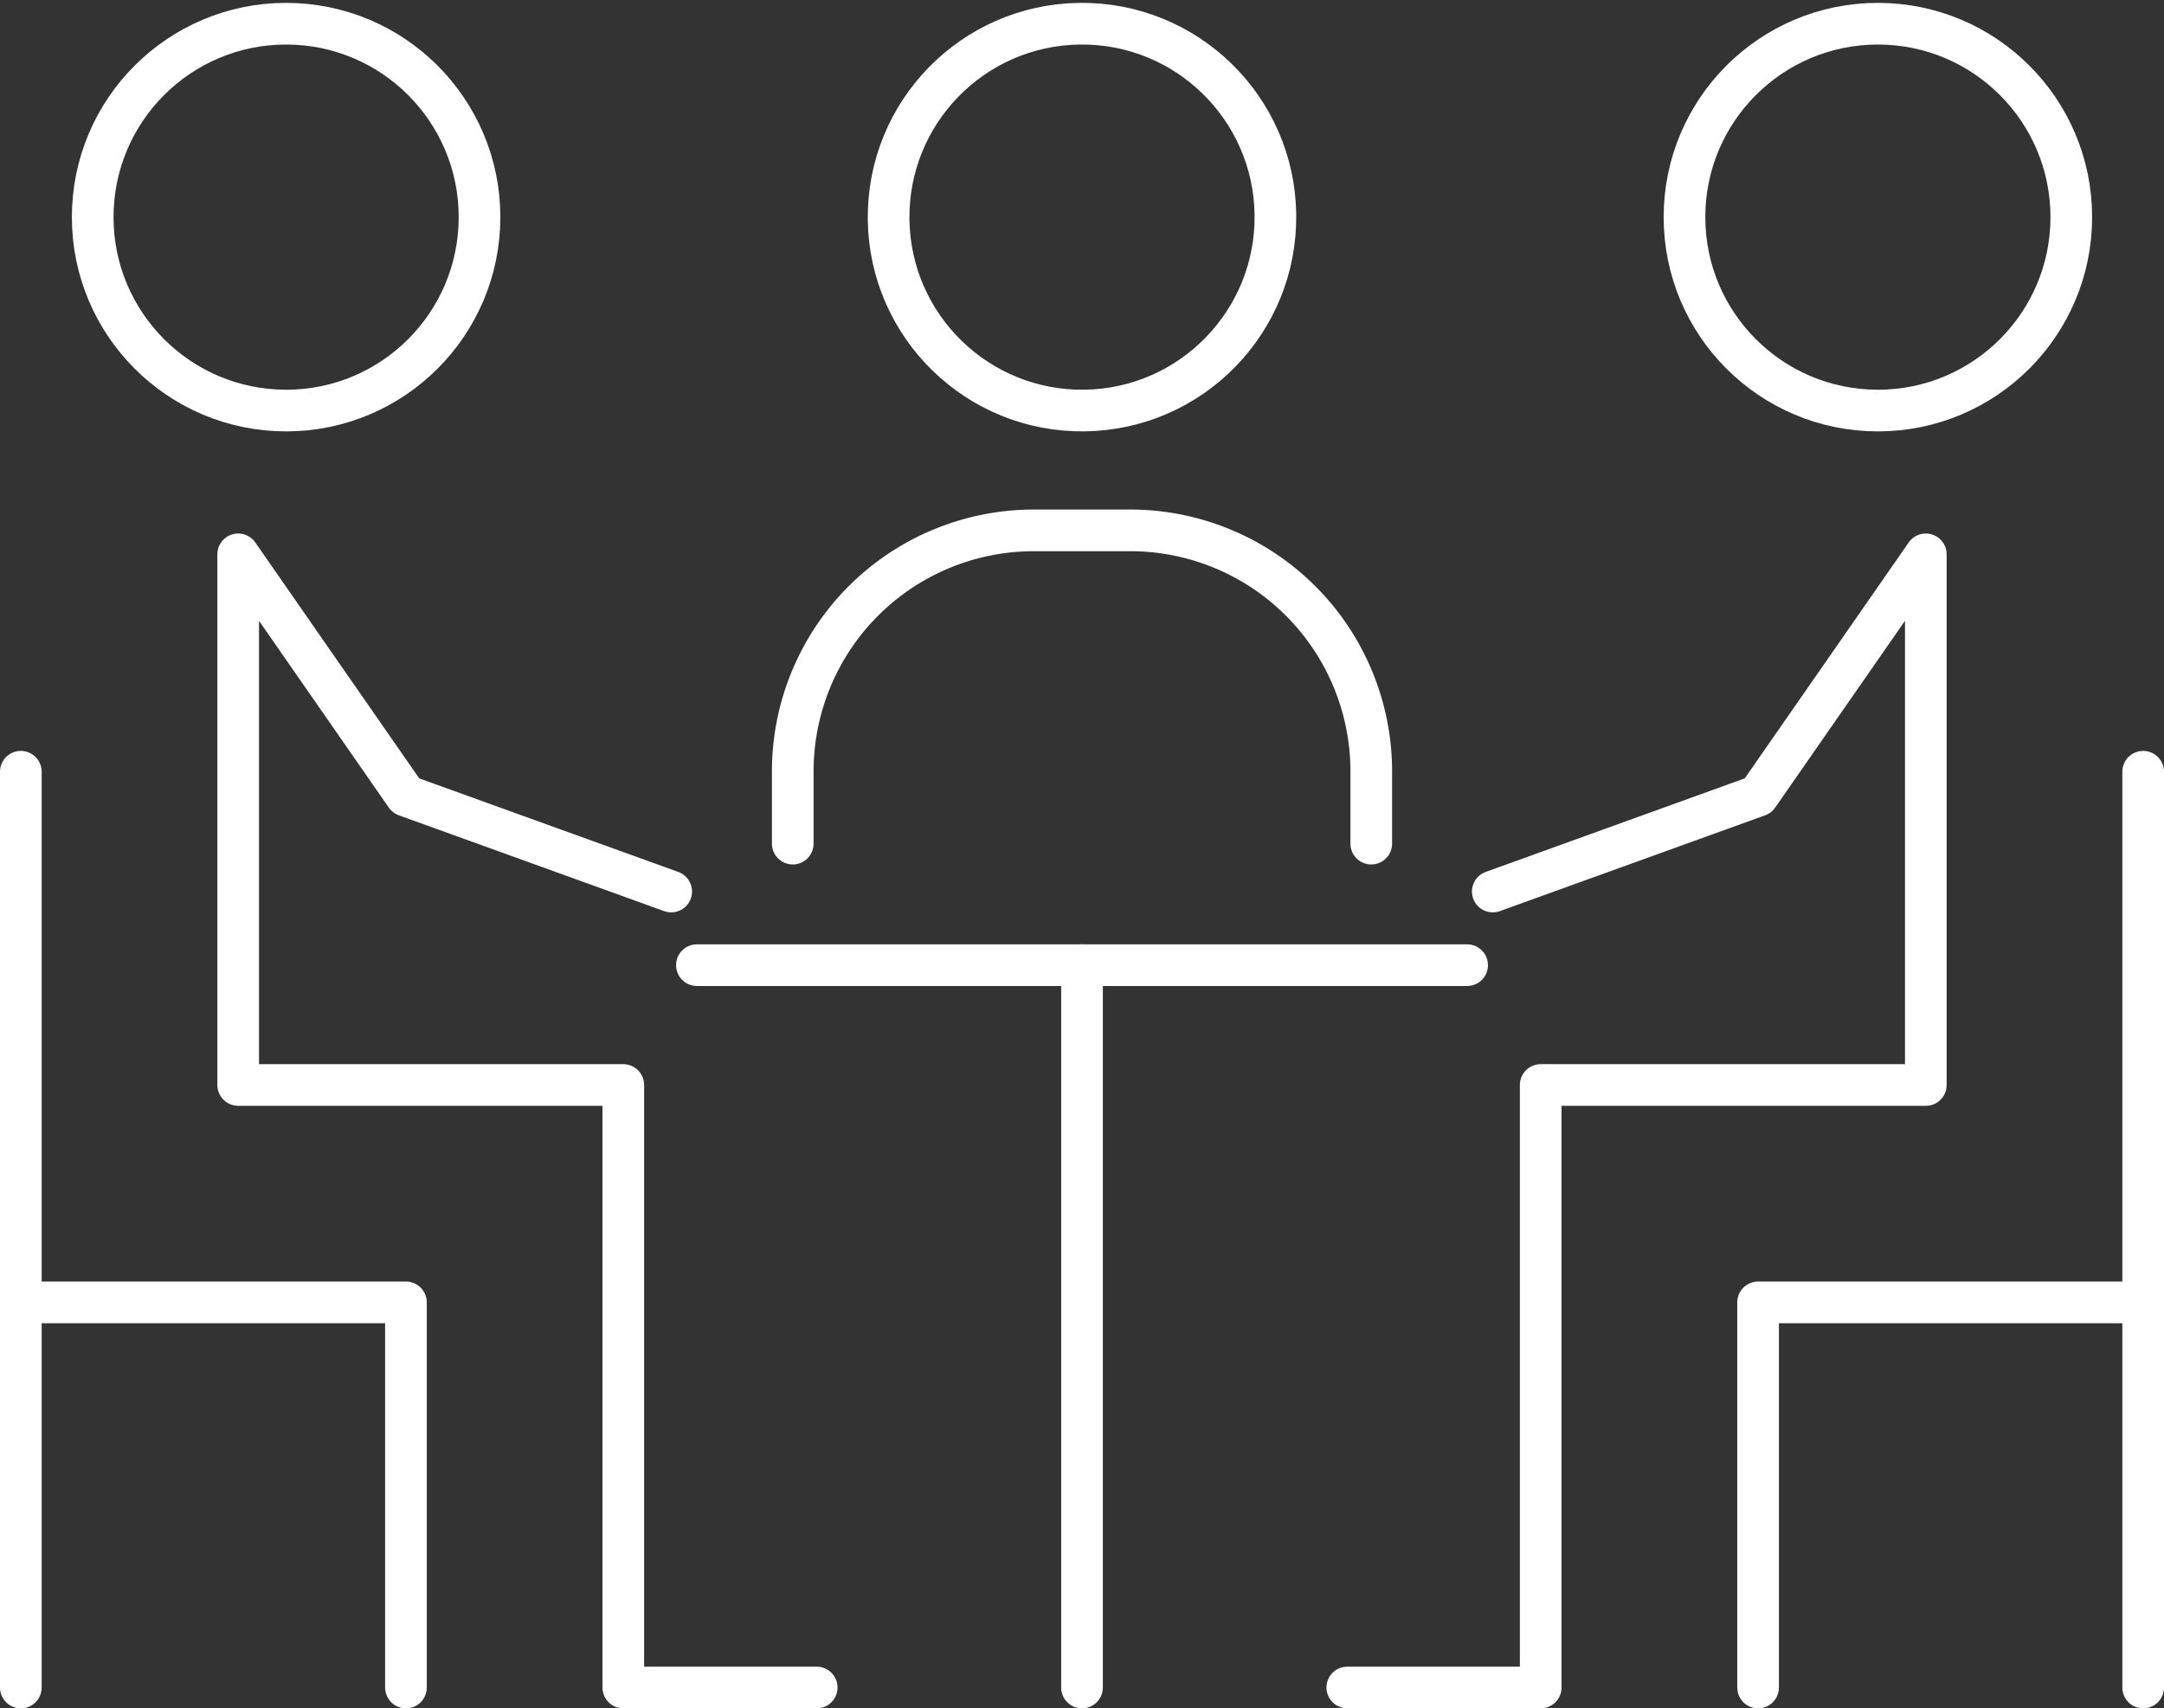
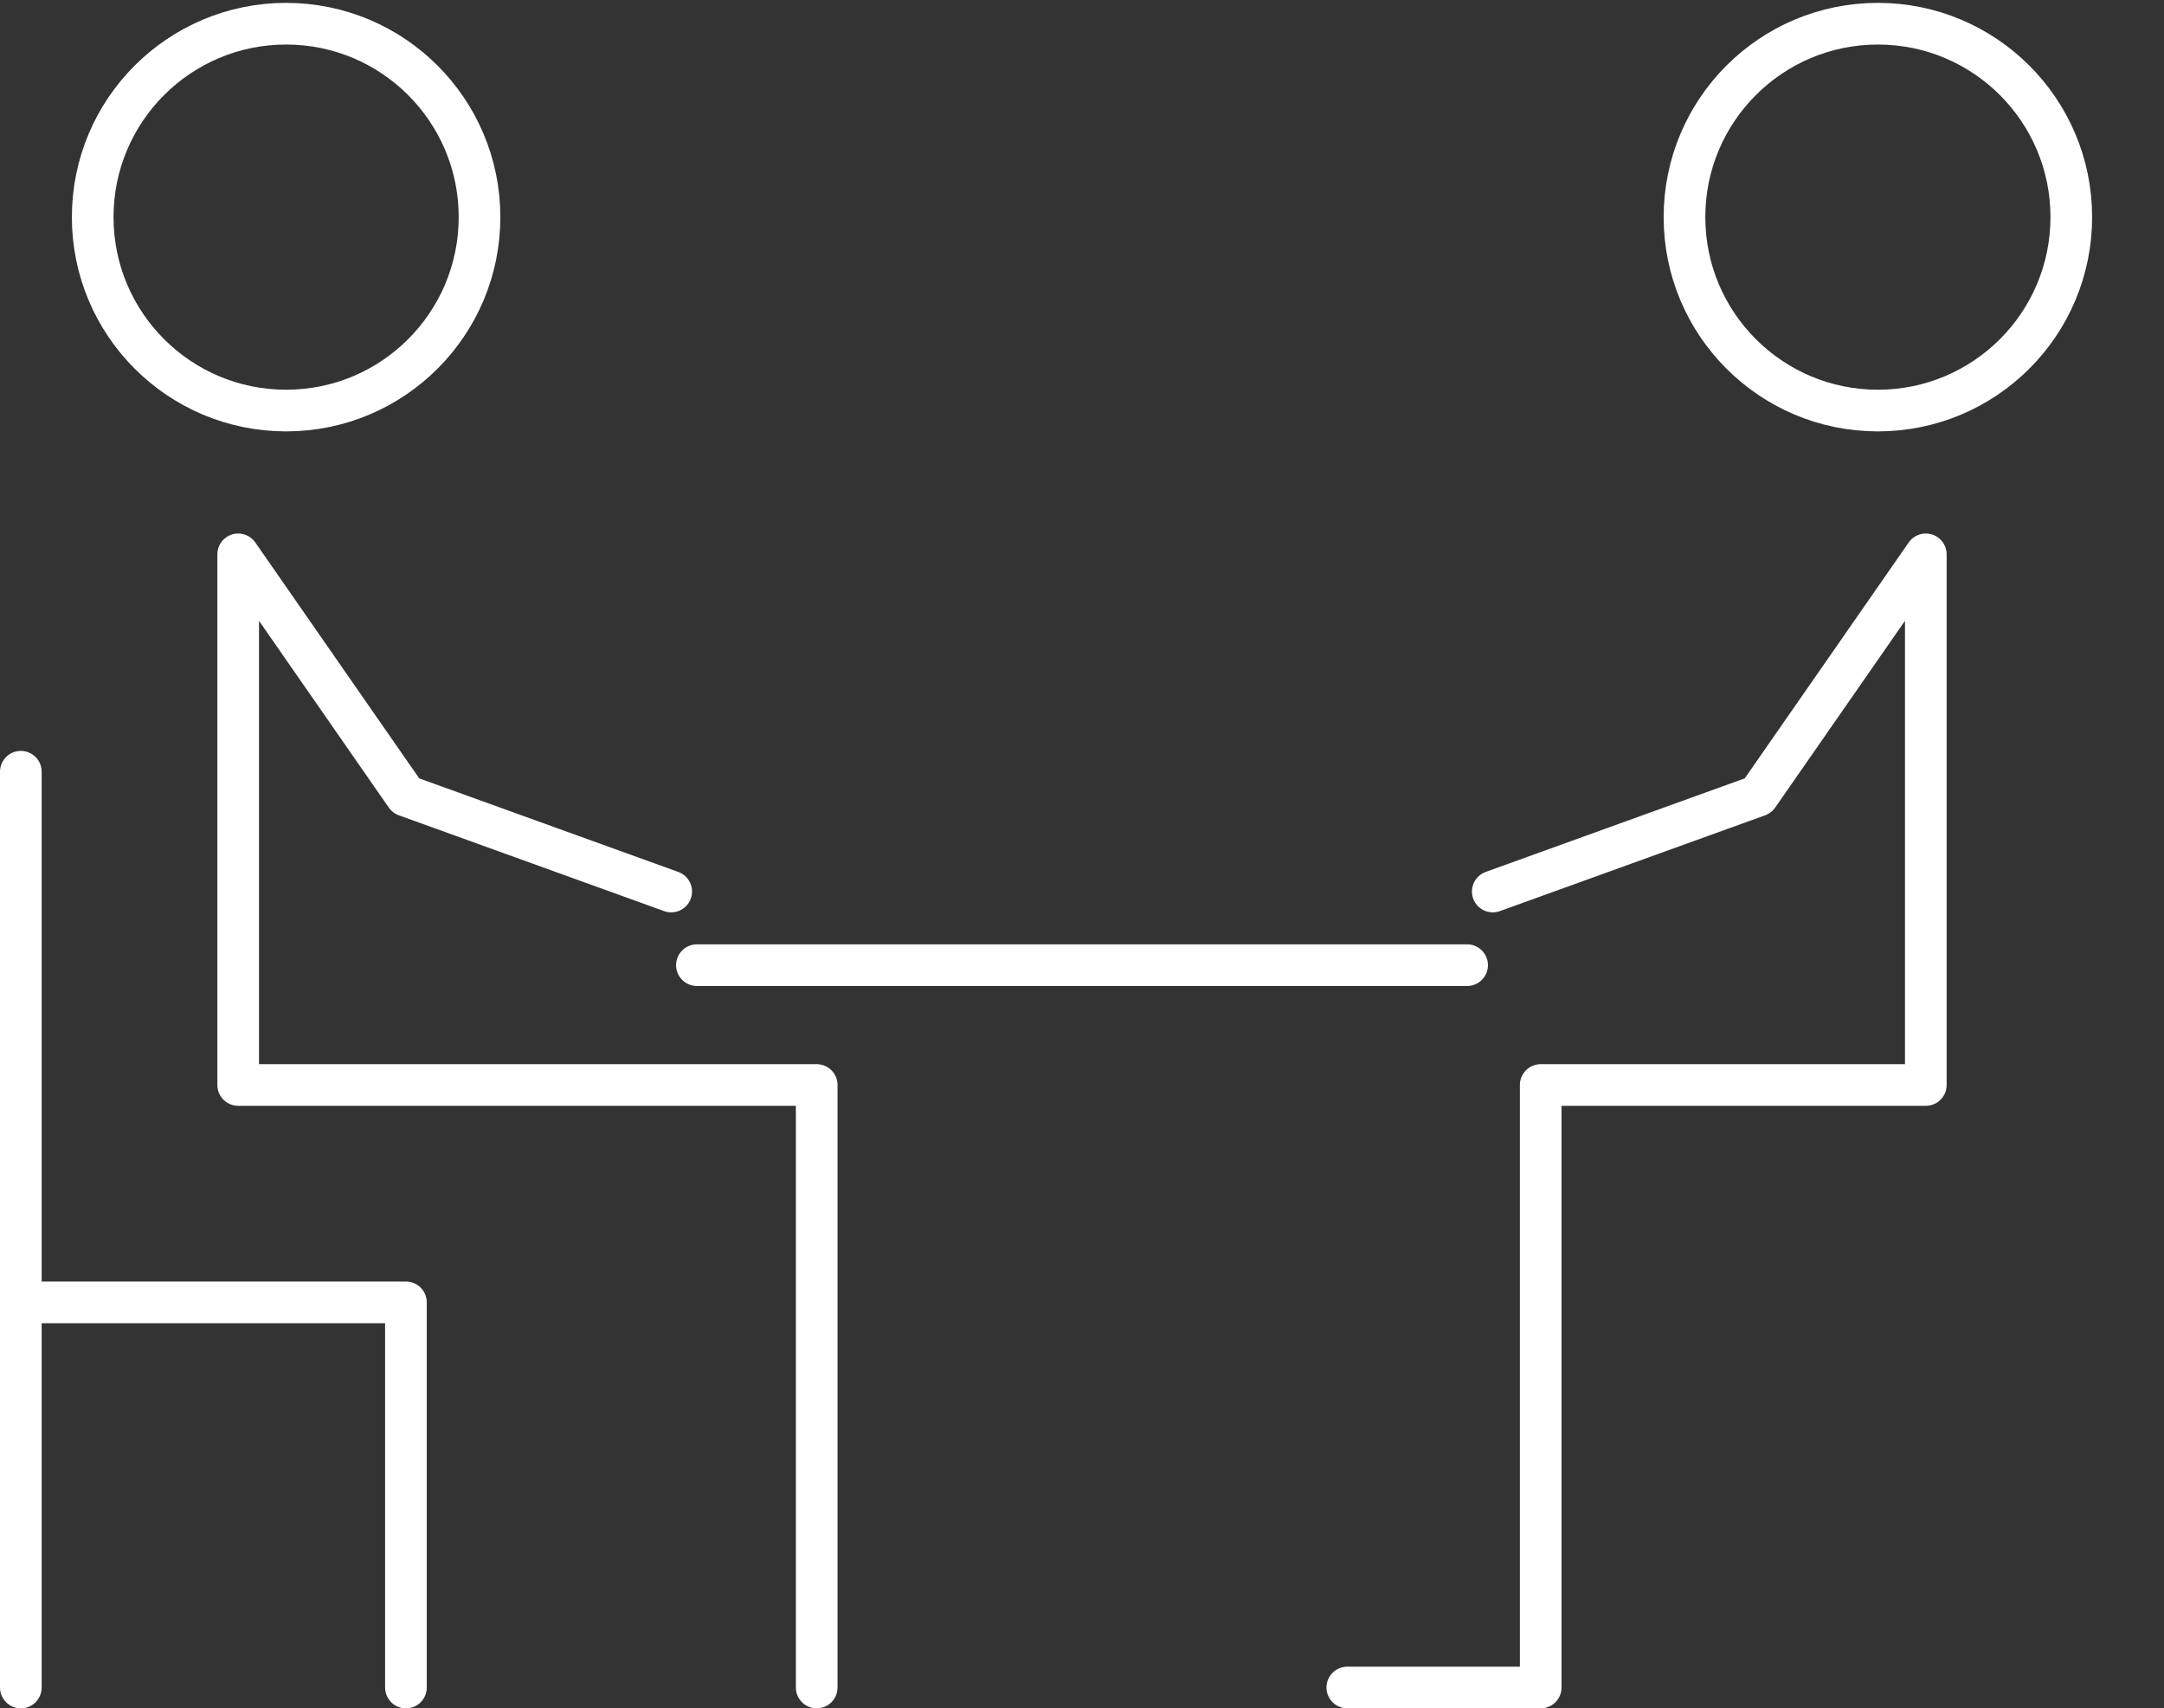
<svg xmlns="http://www.w3.org/2000/svg" width="103.899" height="82.014" viewBox="0 0 103.899 82.014">
  <rect x="0" y="0" width="103.899" height="82.014" fill="#333333" stroke="none" />
  <g id="Icon_Workshop" data-name="Icon Workshop" transform="translate(0 0.165)">
-     <path id="Pfad_8" data-name="Pfad 8" d="M73.876,45.638V42.187A11.574,11.574,0,0,0,62.289,30.6h-4.6A11.574,11.574,0,0,0,46.1,42.187v3.451" transform="translate(-8.038 -5.303)" fill="none" stroke="#fff" stroke-linecap="round" stroke-linejoin="round" stroke-width="2" />
    <path id="Pfad_9" data-name="Pfad 9" d="M78.5,86.4h9.286V57.475h18.49V32L98.222,43.587l-12.737,4.6" transform="translate(-13.813 -5.552)" fill="none" stroke="#fff" stroke-linecap="round" stroke-linejoin="round" stroke-width="2" />
-     <path id="Pfad_10" data-name="Pfad 10" d="M41.476,86.4H32.19V57.475H13.7V32l8.053,11.587,12.737,4.6" transform="translate(-2.264 -5.552)" fill="none" stroke="#fff" stroke-linecap="round" stroke-linejoin="round" stroke-width="2" />
-     <line id="Linie_5" data-name="Linie 5" y1="34.679" transform="translate(51.95 46.17)" fill="none" stroke="#fff" stroke-linecap="round" stroke-linejoin="round" stroke-width="2" />
+     <path id="Pfad_10" data-name="Pfad 10" d="M41.476,86.4V57.475H13.7V32l8.053,11.587,12.737,4.6" transform="translate(-2.264 -5.552)" fill="none" stroke="#fff" stroke-linecap="round" stroke-linejoin="round" stroke-width="2" />
    <line id="Linie_6" data-name="Linie 6" x1="36.98" transform="translate(33.46 46.17)" fill="none" stroke="#fff" stroke-linecap="round" stroke-linejoin="round" stroke-width="2" />
-     <circle id="Ellipse_1" data-name="Ellipse 1" cx="9.286" cy="9.286" r="9.286" transform="translate(42.54 1.098) rotate(-0.769)" stroke-width="2" stroke="#fff" stroke-linecap="round" stroke-linejoin="round" fill="none" />
    <circle id="Ellipse_2" data-name="Ellipse 2" cx="9.286" cy="9.286" r="9.286" transform="translate(4.451 0.973)" stroke-width="2" stroke="#fff" stroke-linecap="round" stroke-linejoin="round" fill="none" />
    <circle id="Ellipse_3" data-name="Ellipse 3" cx="9.286" cy="9.286" r="9.286" transform="translate(80.876 0.973)" stroke-width="2" stroke="#fff" stroke-linecap="round" stroke-linejoin="round" fill="none" />
-     <line id="Linie_7" data-name="Linie 7" y2="43.965" transform="translate(102.899 36.884)" fill="none" stroke="#fff" stroke-linecap="round" stroke-linejoin="round" stroke-width="2" />
-     <path id="Pfad_11" data-name="Pfad 11" d="M120.99,75.7H102.5V94.19" transform="translate(-18.09 -13.341)" fill="none" stroke="#fff" stroke-linecap="round" stroke-linejoin="round" stroke-width="2" />
    <path id="Pfad_12" data-name="Pfad 12" d="M1,75.7H19.49V94.19" transform="translate(0 -13.341)" fill="none" stroke="#fff" stroke-linecap="round" stroke-linejoin="round" stroke-width="2" />
    <line id="Linie_8" data-name="Linie 8" y2="43.965" transform="translate(1 36.884)" fill="none" stroke="#fff" stroke-linecap="round" stroke-linejoin="round" stroke-width="2" />
  </g>
</svg>